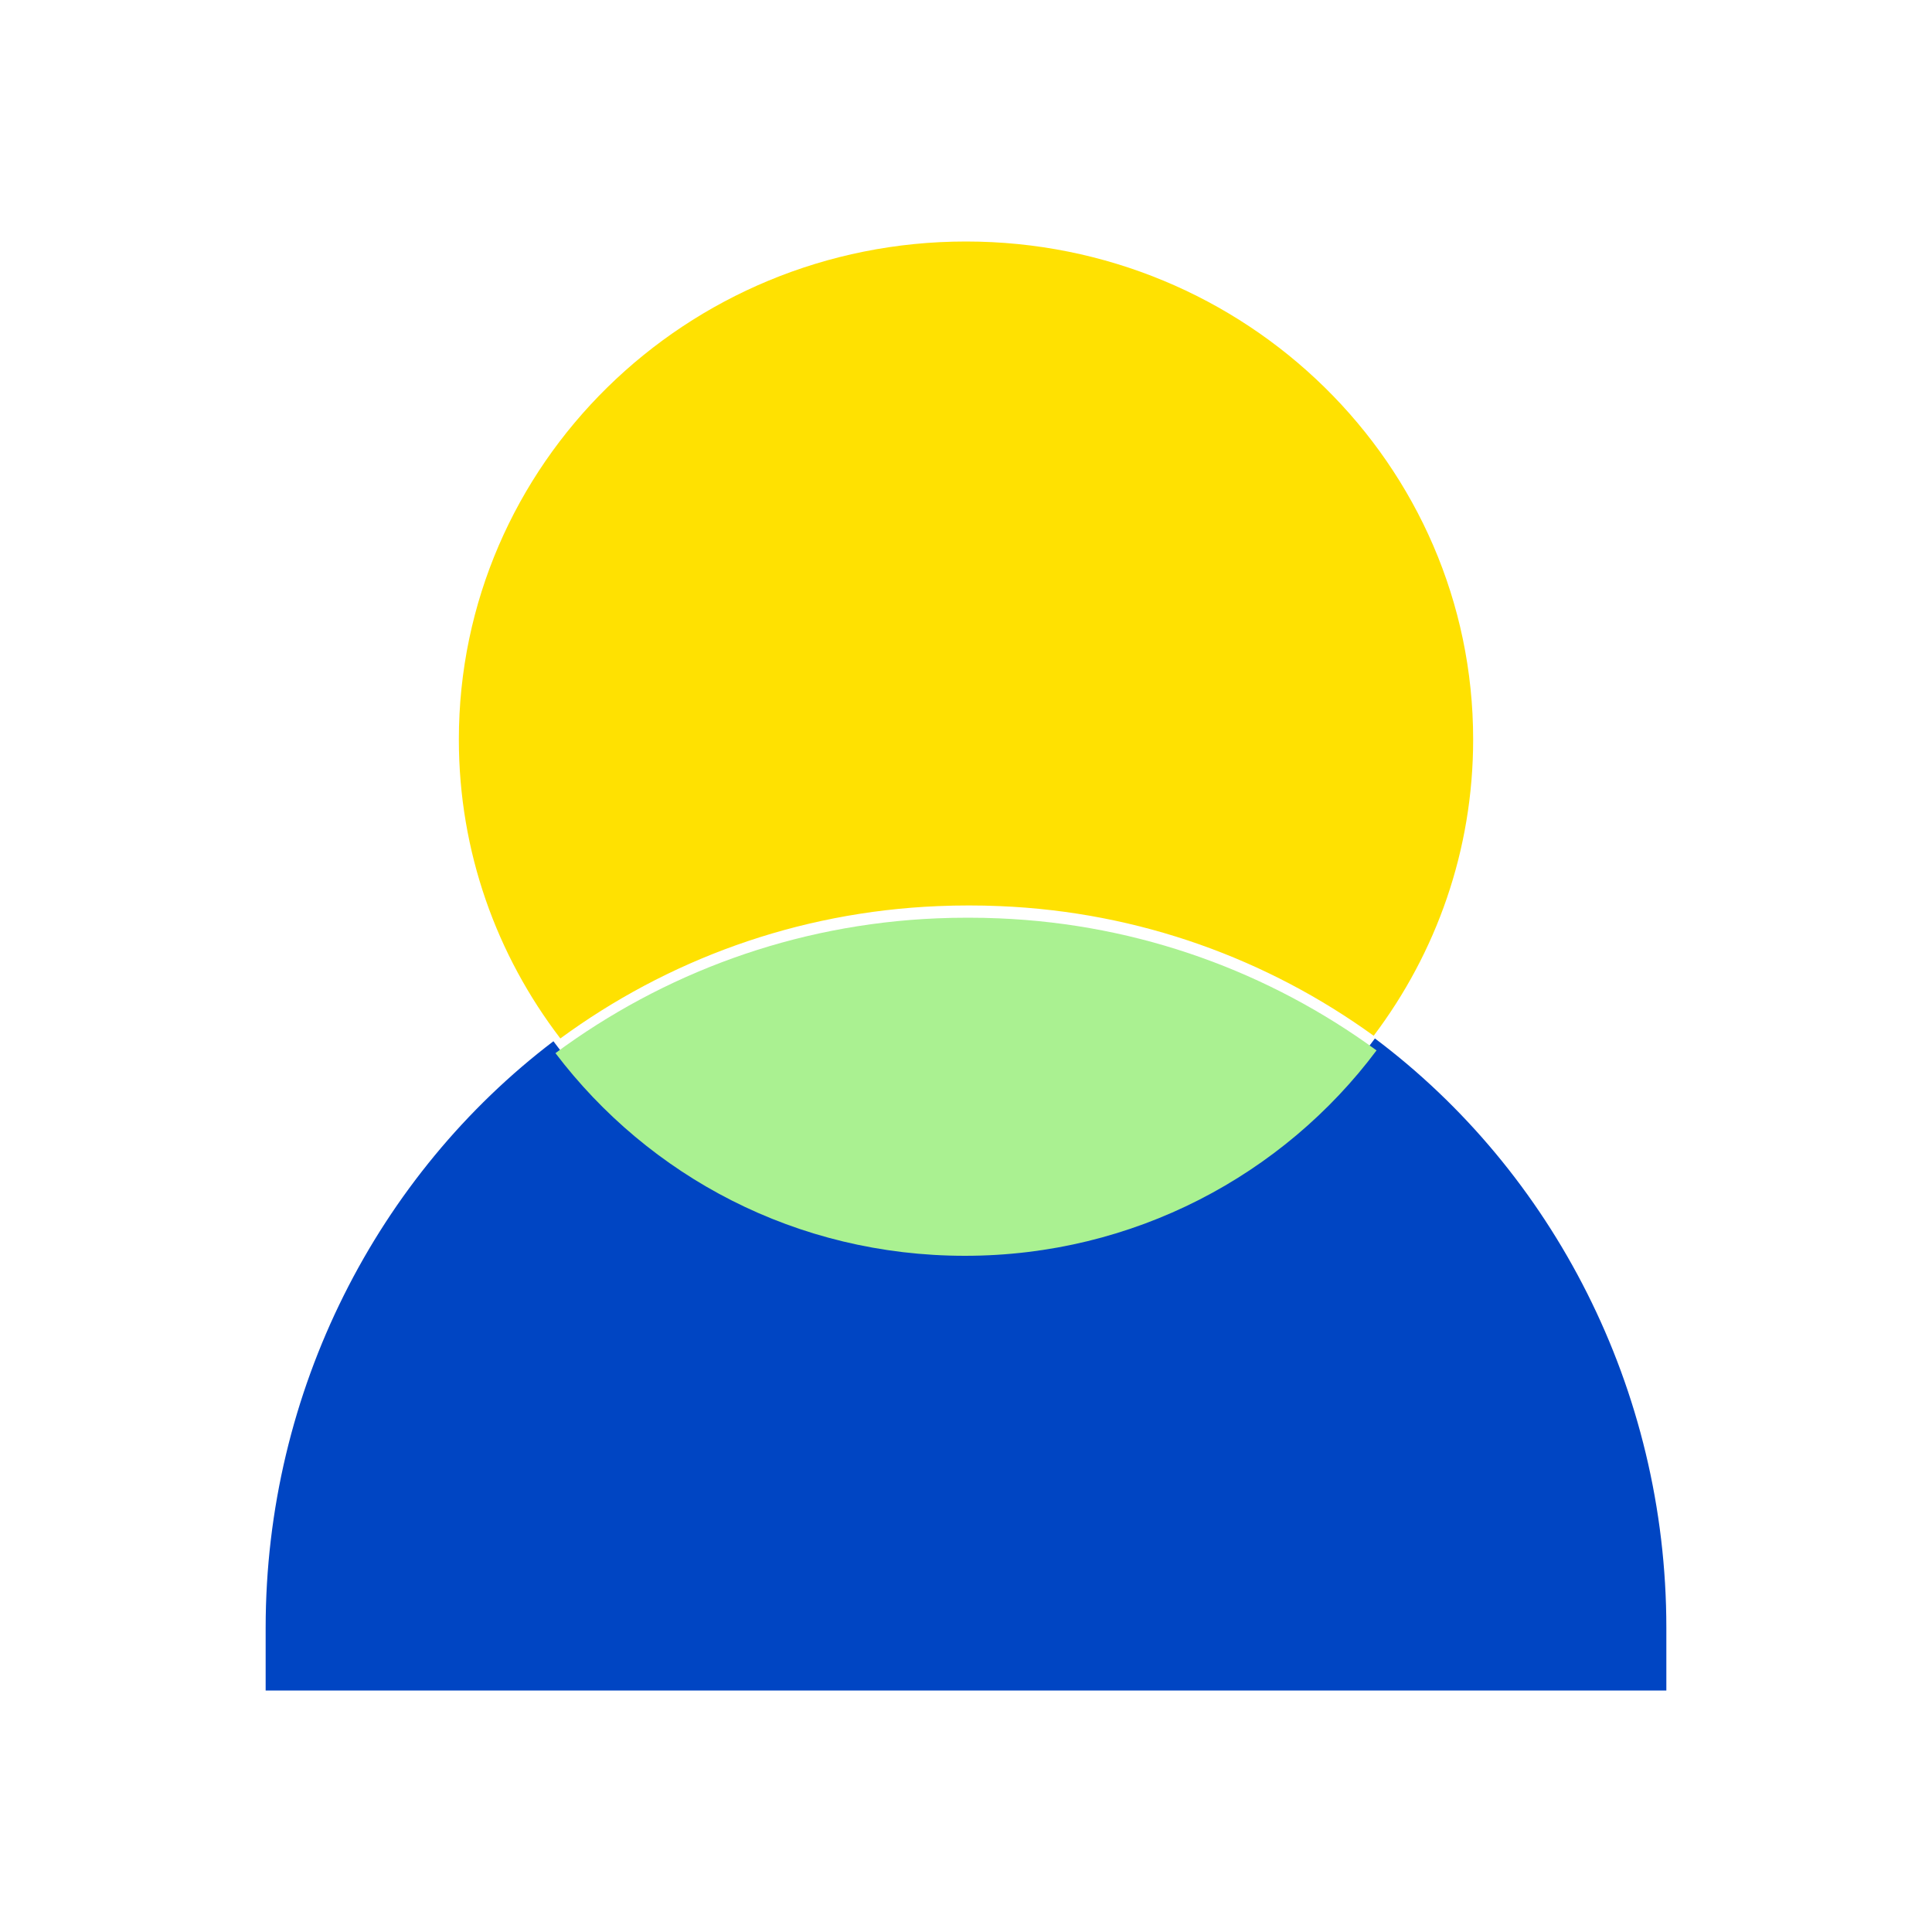
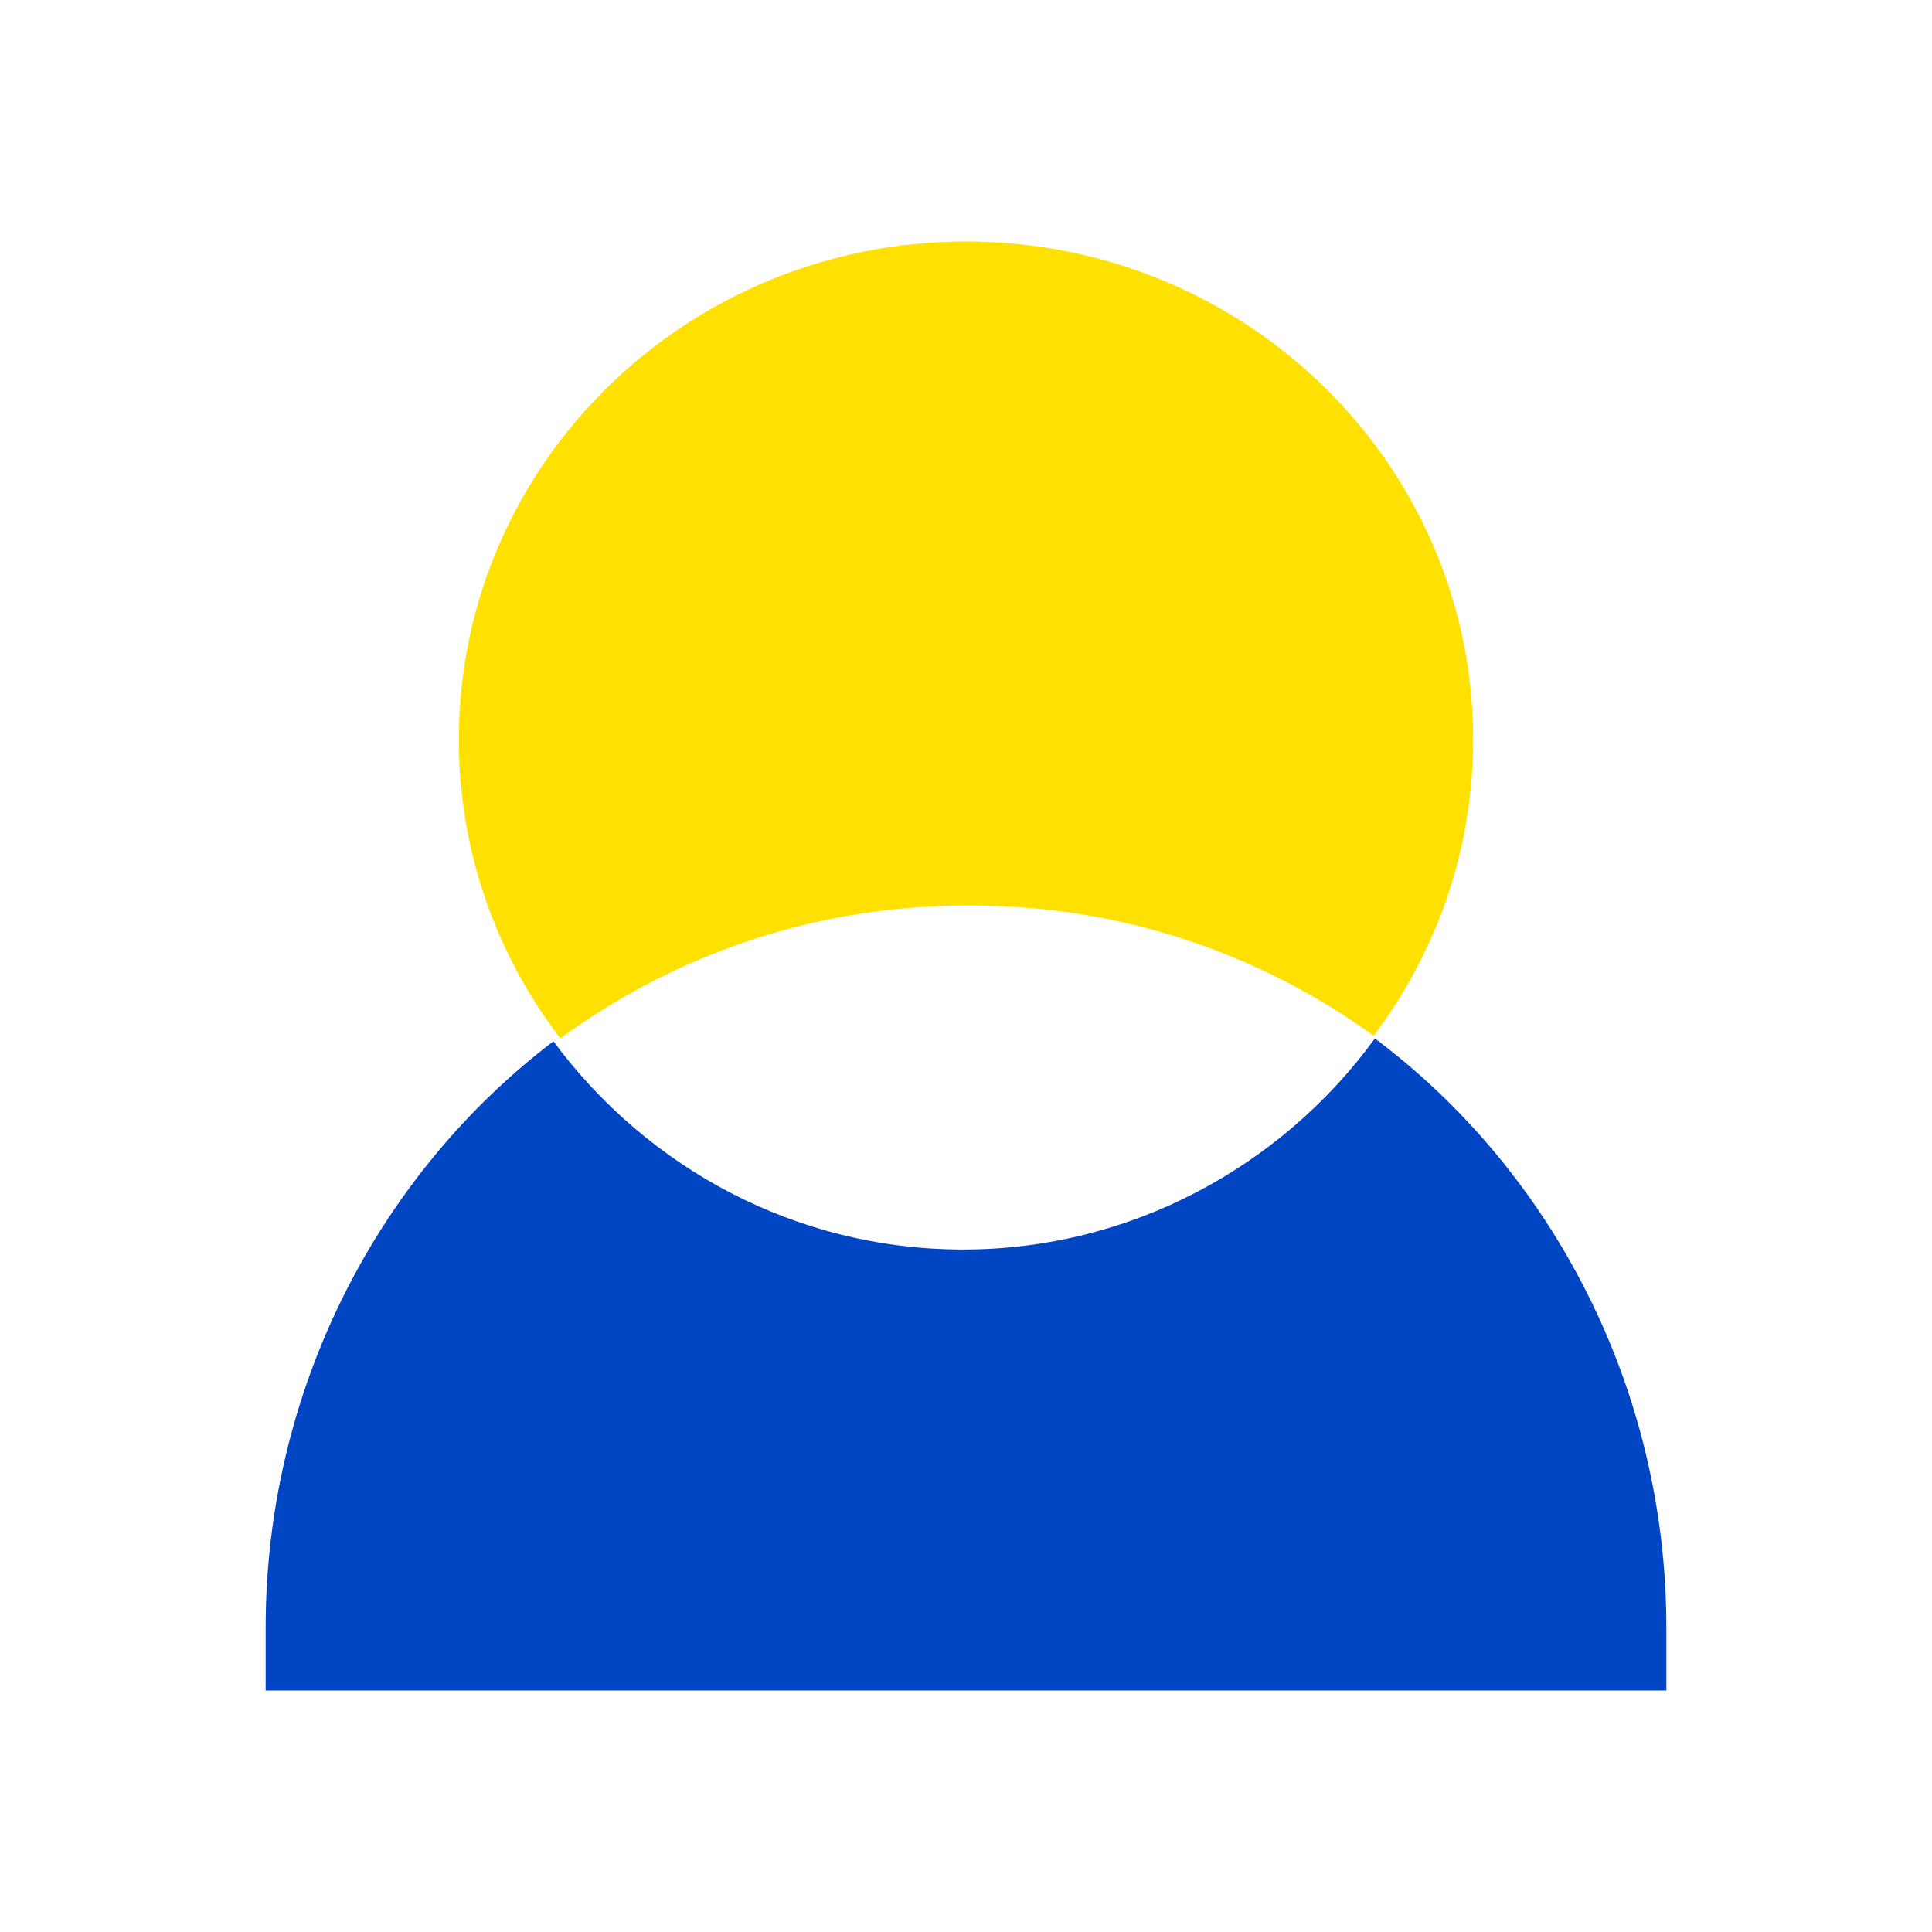
<svg xmlns="http://www.w3.org/2000/svg" width="80" height="80" viewBox="0 0 80 80" fill="none">
  <rect width="80" height="80" fill="white" />
  <path d="M69 67.405V70H11V67.405C11 57.558 15.658 48.636 22.916 43.116C26.788 48.353 32.945 51.74 39.882 51.74C46.819 51.74 53.068 48.304 56.932 43C64.277 48.508 69 57.489 69 67.405Z" fill="#0045c3" />
-   <path d="M61 30.62C61 35.217 59.468 39.46 56.881 42.889C52.506 39.725 47.194 37.758 41.395 37.52C40.972 37.501 40.549 37.493 40.121 37.493C39.693 37.493 39.265 37.501 38.84 37.52C32.976 37.763 27.605 39.772 23.203 43C20.564 39.553 19 35.265 19 30.62C19 19.231 28.401 10 40 10C51.599 10 61 19.231 61 30.62Z" fill="#FFE101" />
-   <path d="M57 43.495C53.138 48.656 46.941 52 39.958 52C32.975 52 26.87 48.705 23 43.608C27.444 40.321 32.867 38.275 38.786 38.027C39.216 38.008 39.645 38 40.08 38C40.515 38 40.939 38.008 41.366 38.027C47.221 38.269 52.583 40.272 57 43.495Z" fill="#AAF191" />
+   <path d="M61 30.62C61 35.217 59.468 39.46 56.881 42.889C52.506 39.725 47.194 37.758 41.395 37.52C40.972 37.501 40.549 37.493 40.121 37.493C39.693 37.493 39.265 37.501 38.84 37.52C32.976 37.763 27.605 39.772 23.203 43C20.564 39.553 19 35.265 19 30.62C19 19.231 28.401 10 40 10C51.599 10 61 19.231 61 30.62" fill="#FFE101" />
</svg>